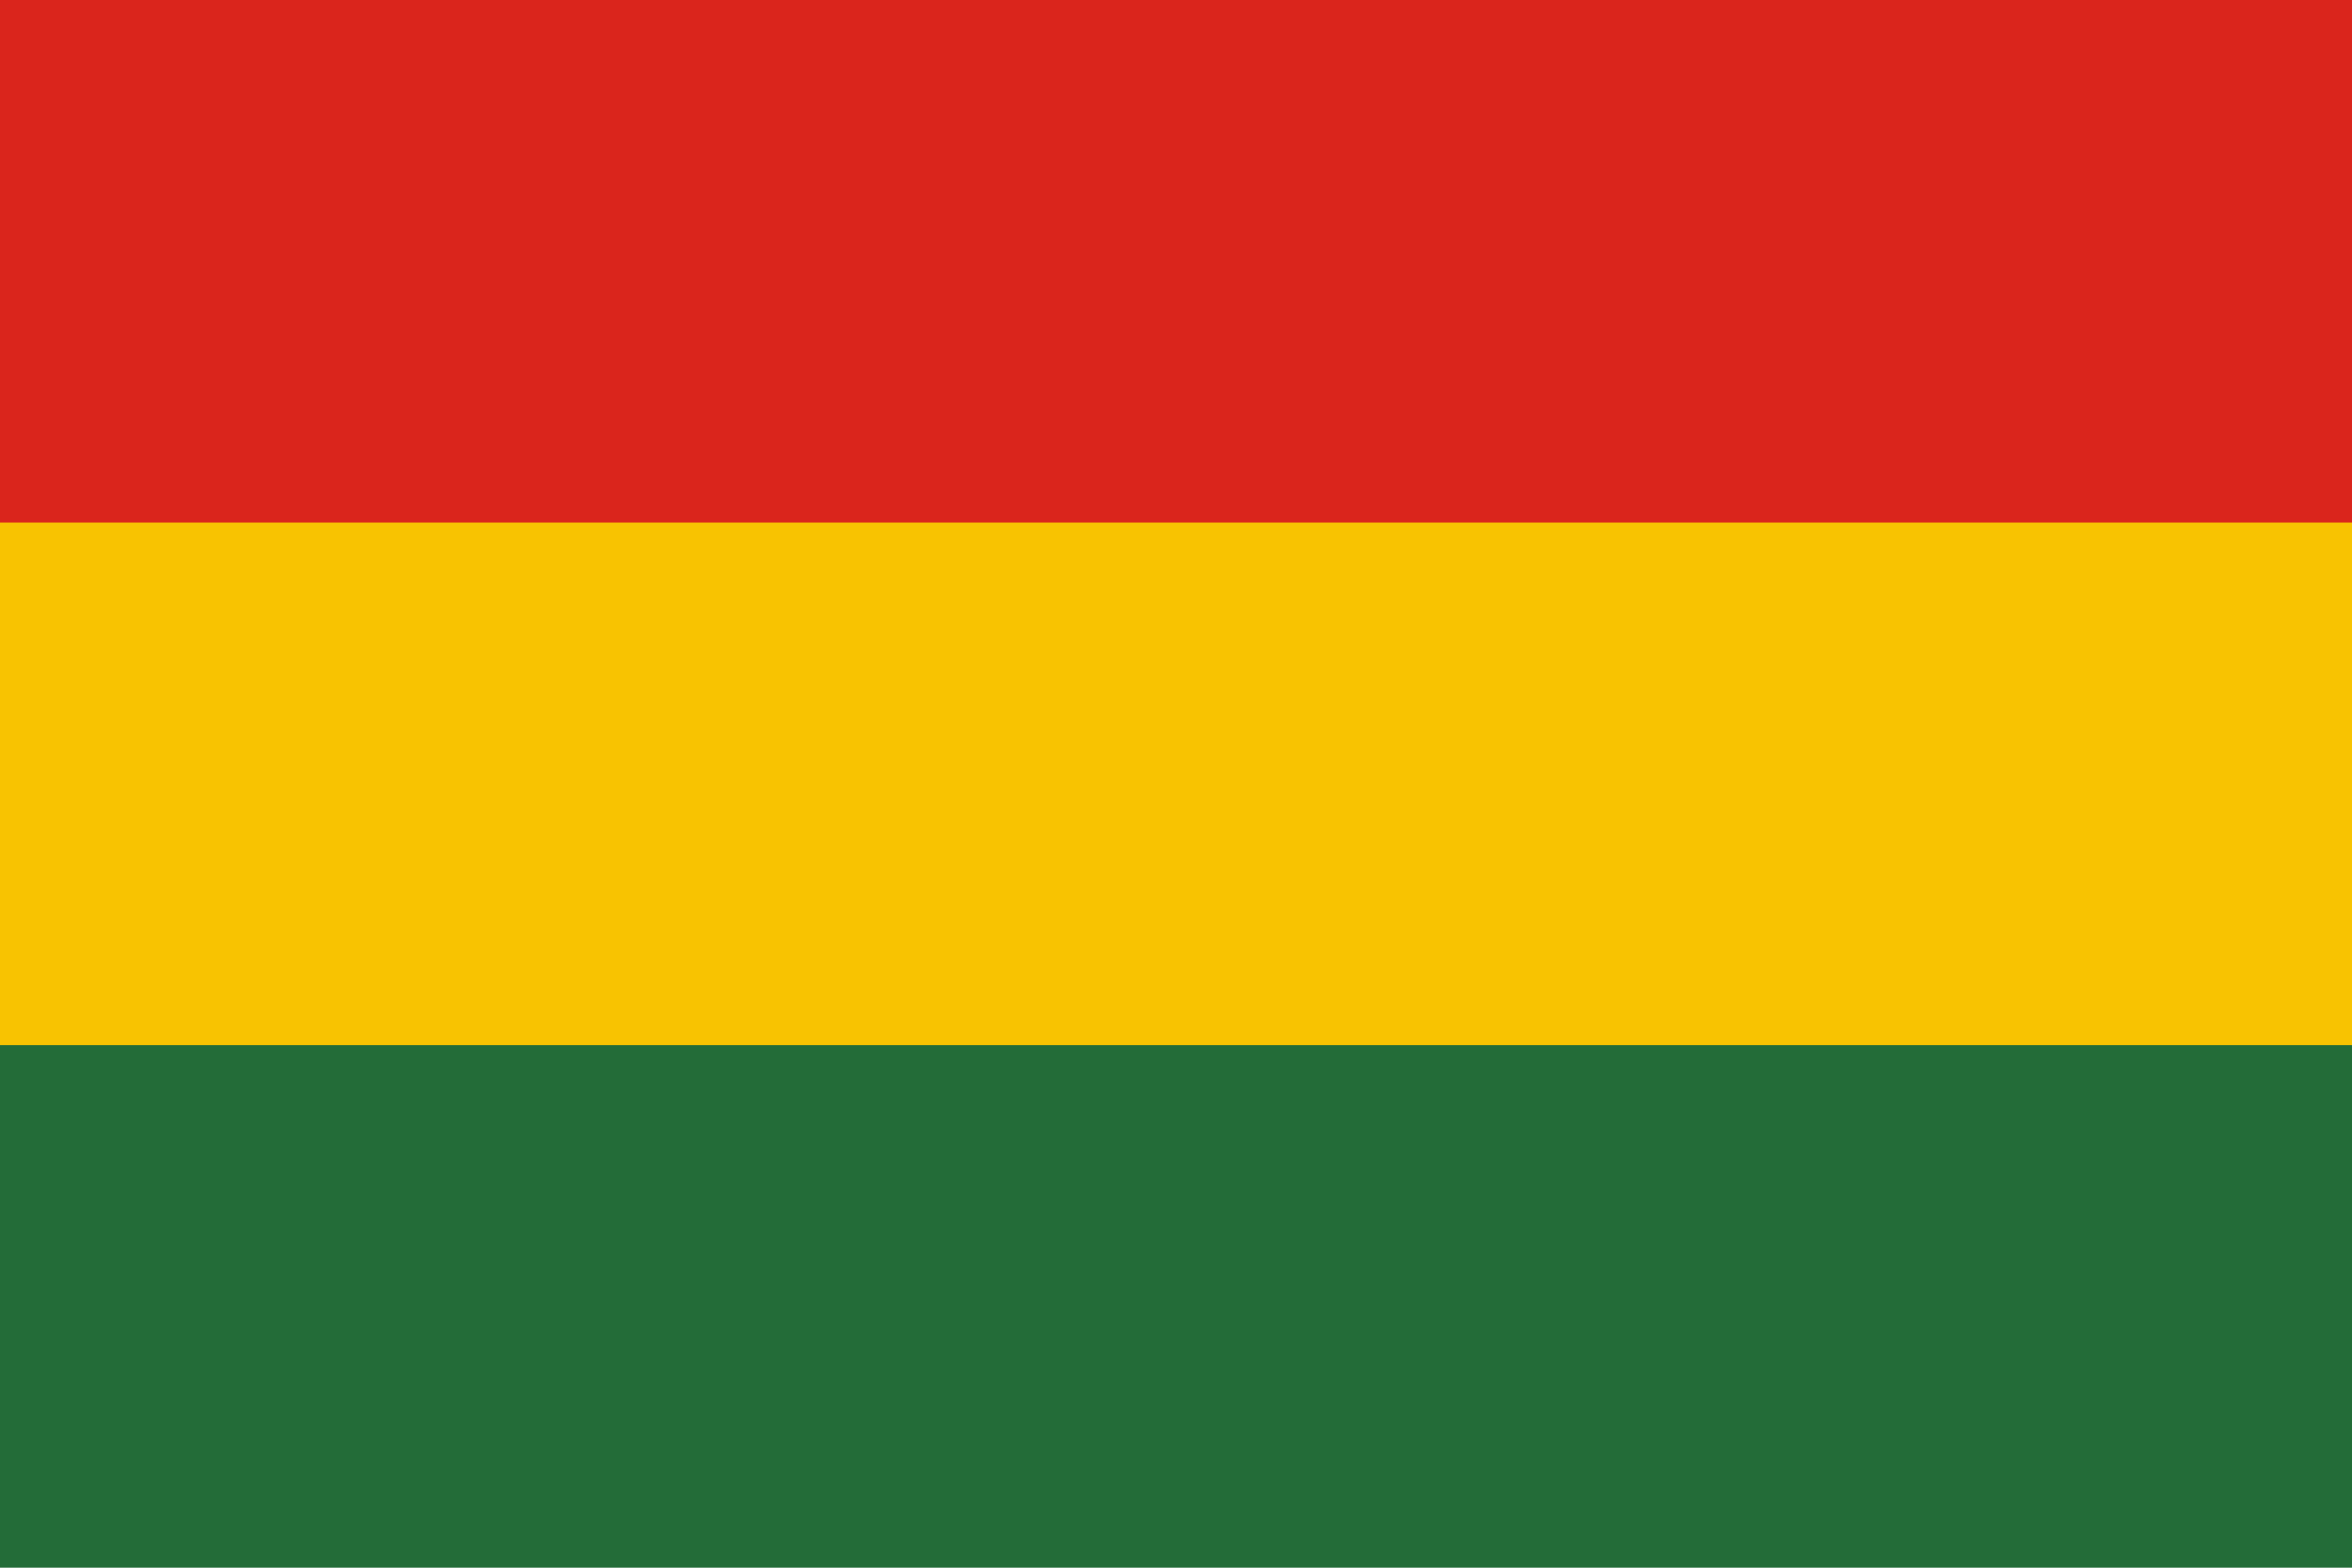
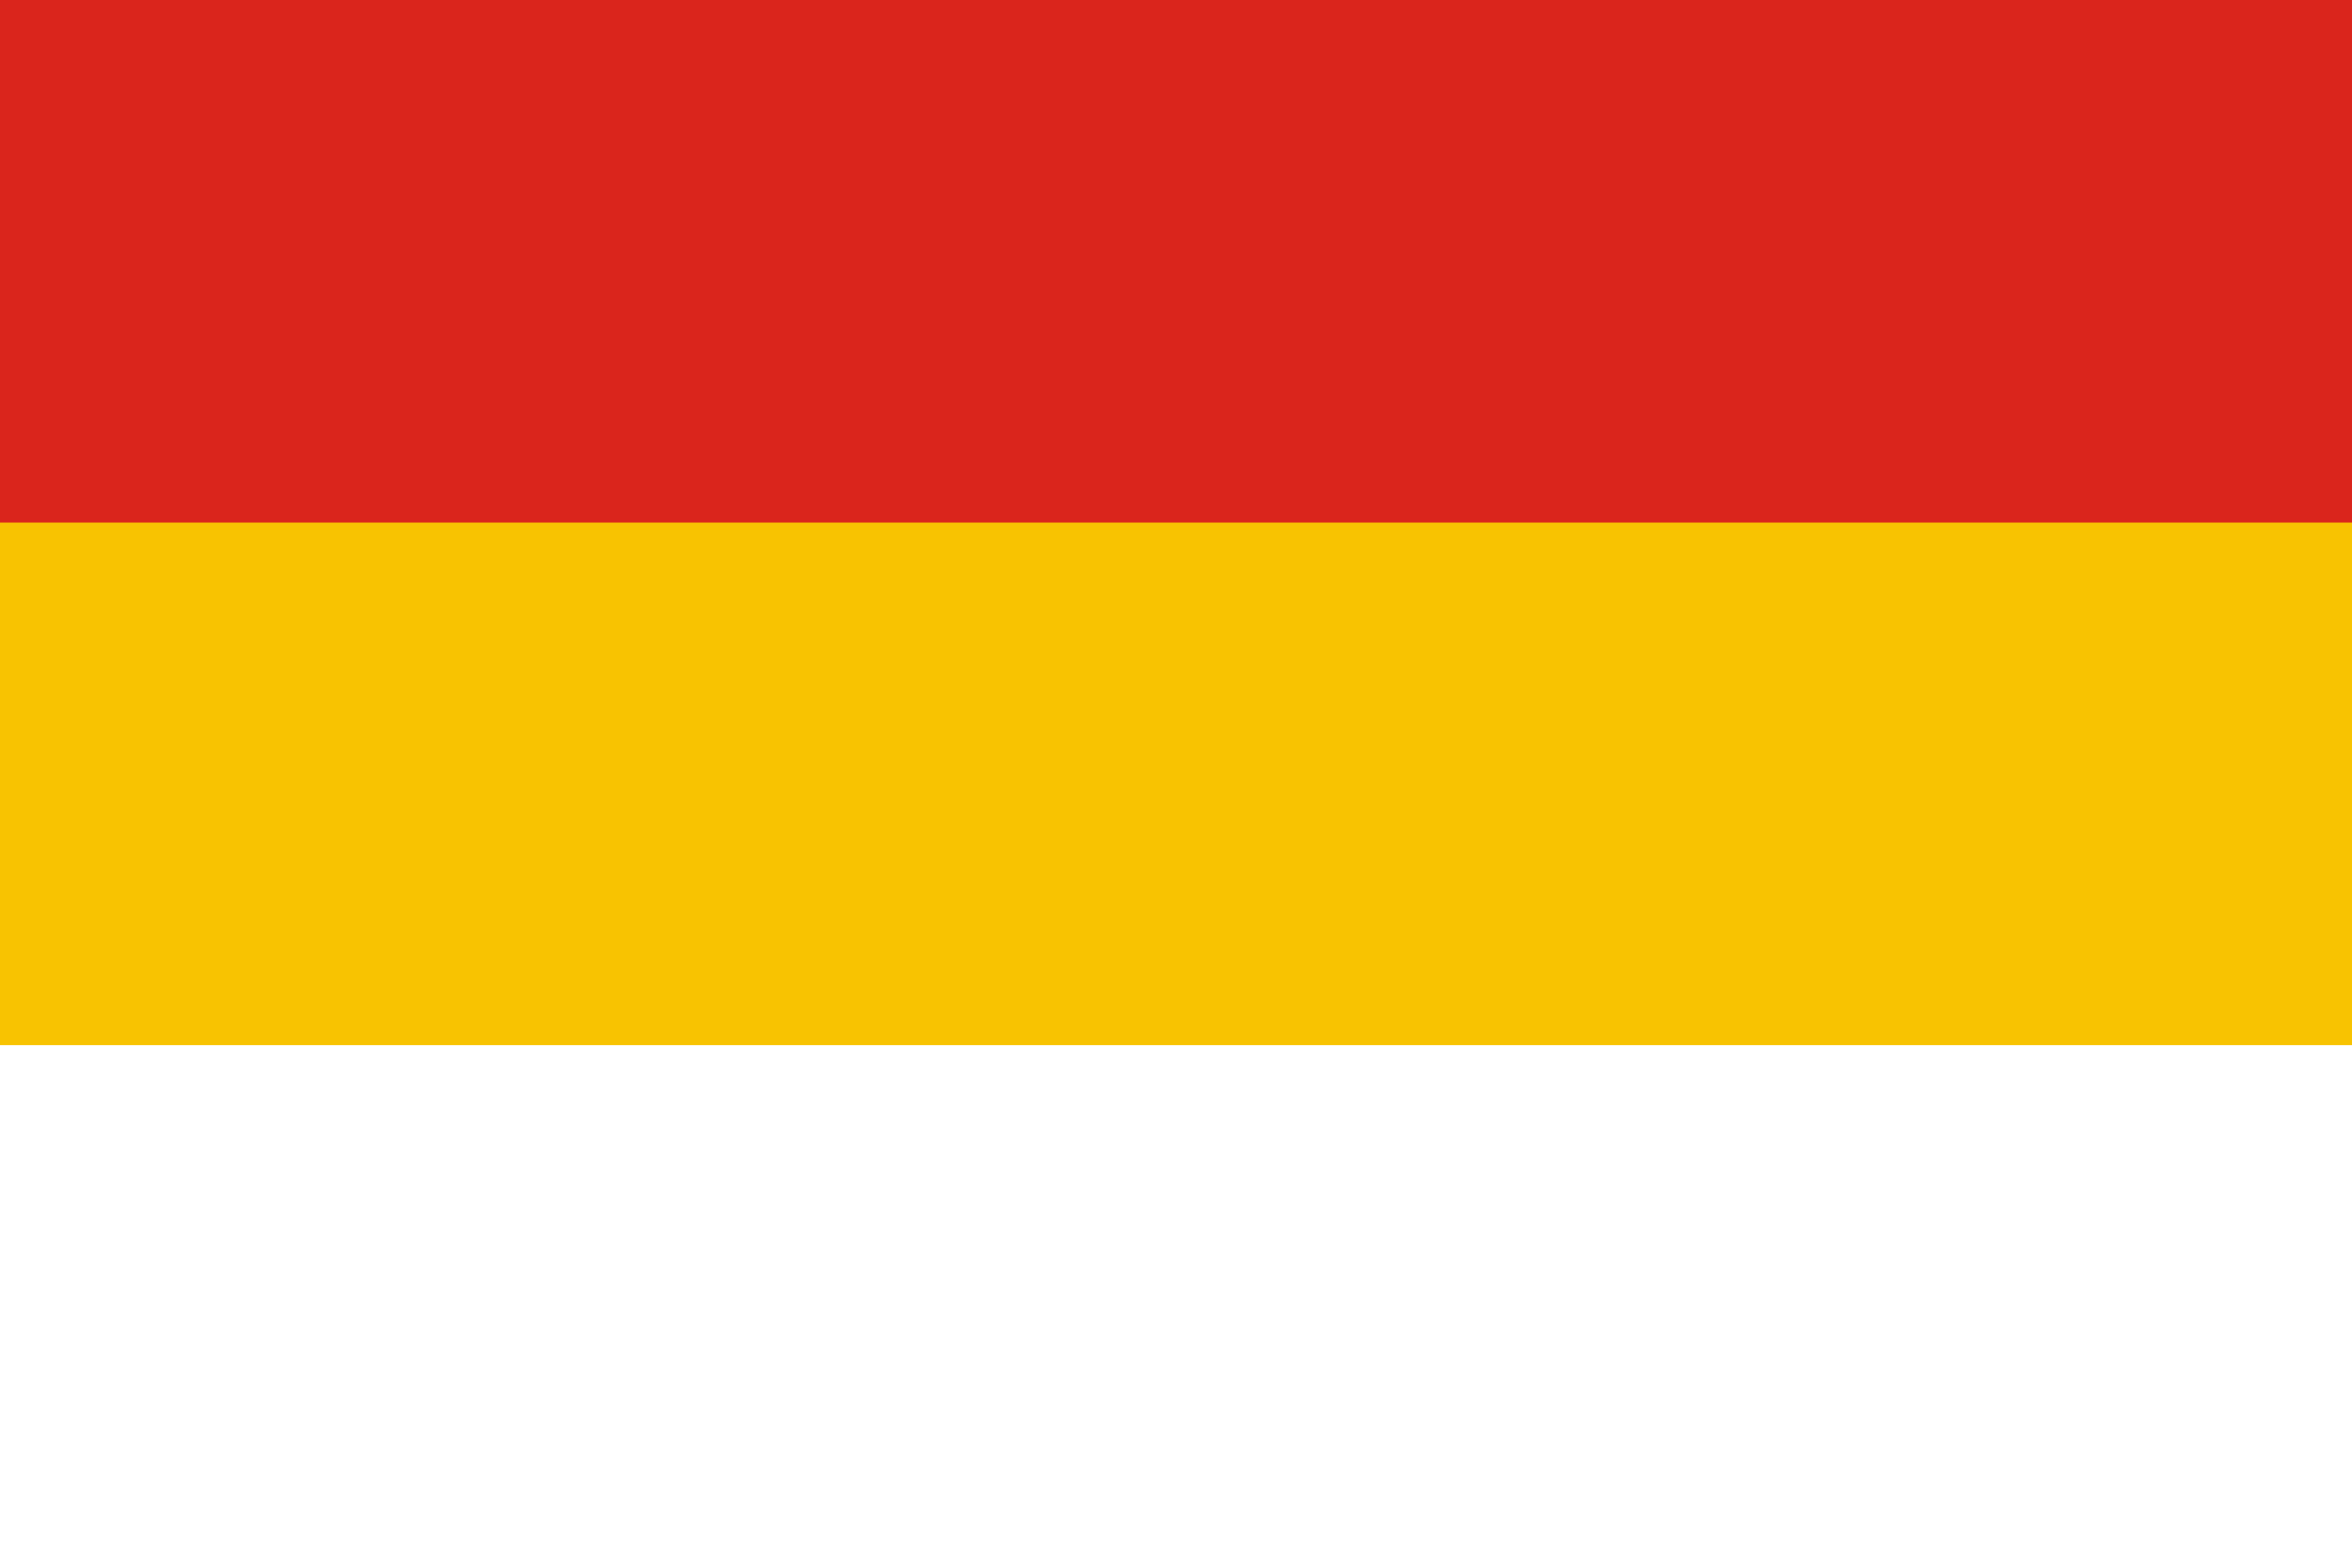
<svg xmlns="http://www.w3.org/2000/svg" width="900" height="600" viewBox="0 0 9 6">
-   <rect fill="#236C38" width="9" height="6" />
  <rect fill="#F8C301" width="9" height="4" />
  <rect fill="#DA251C" width="9" height="2" />
</svg>